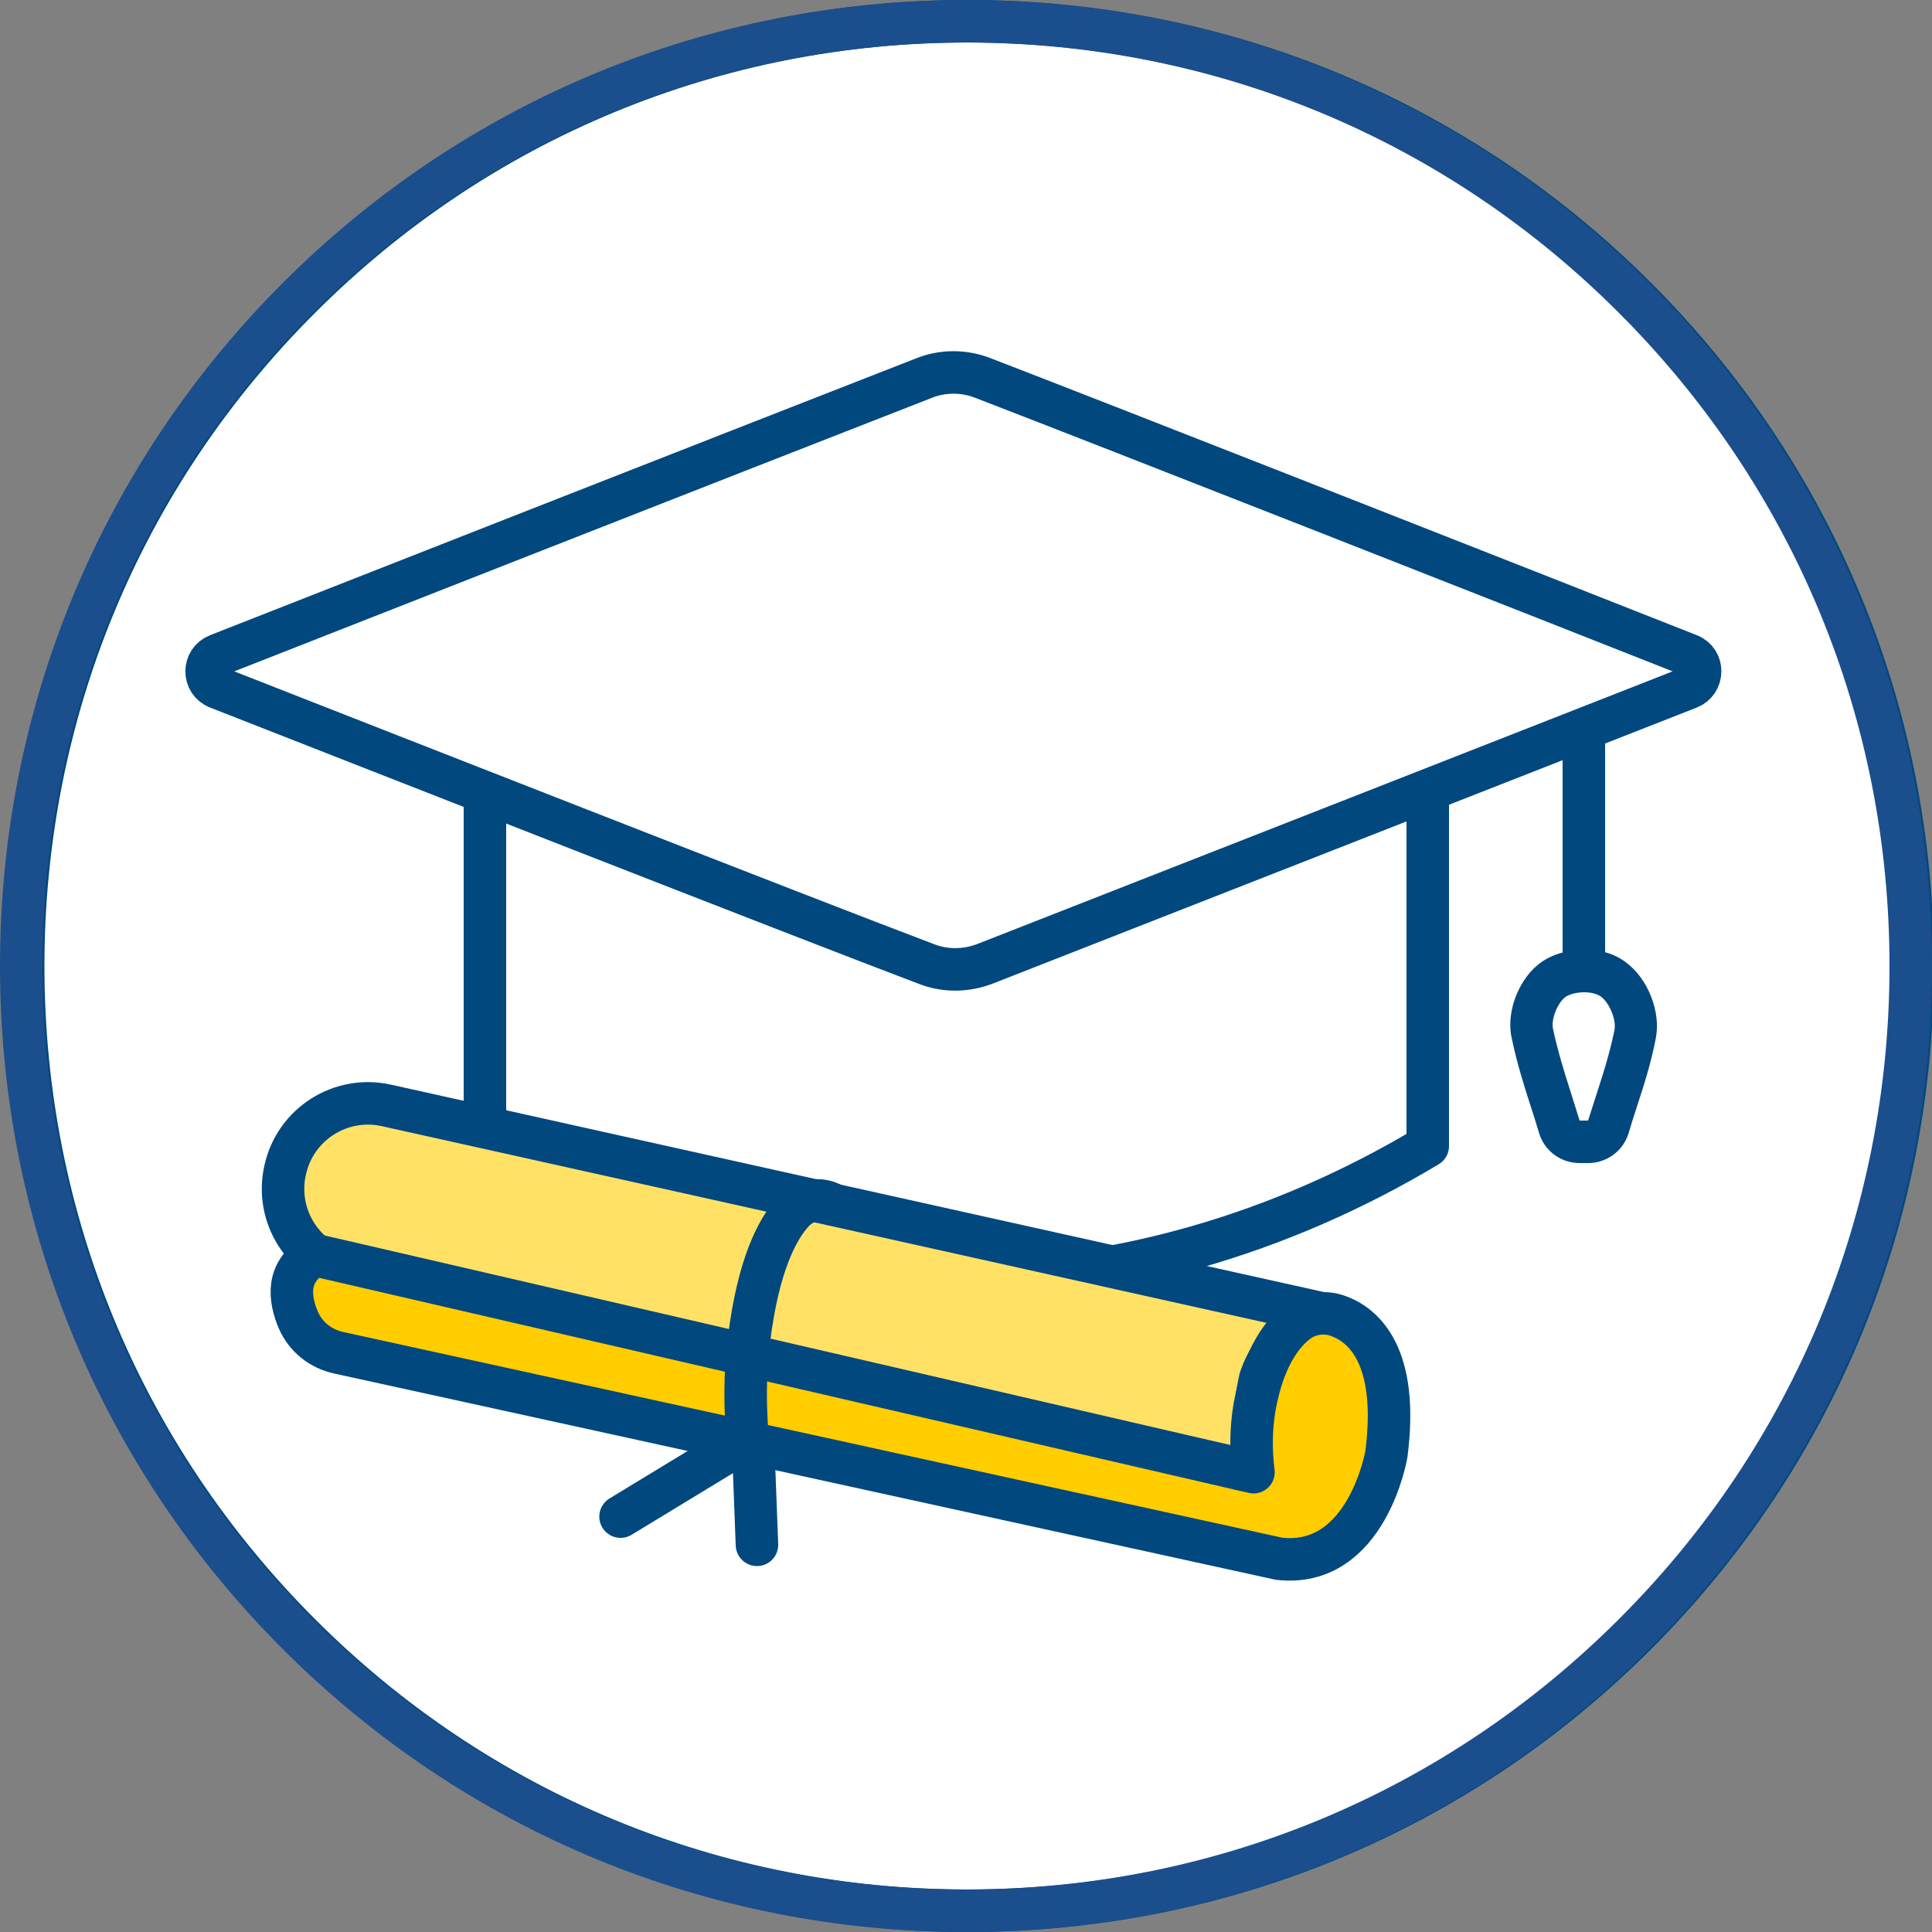
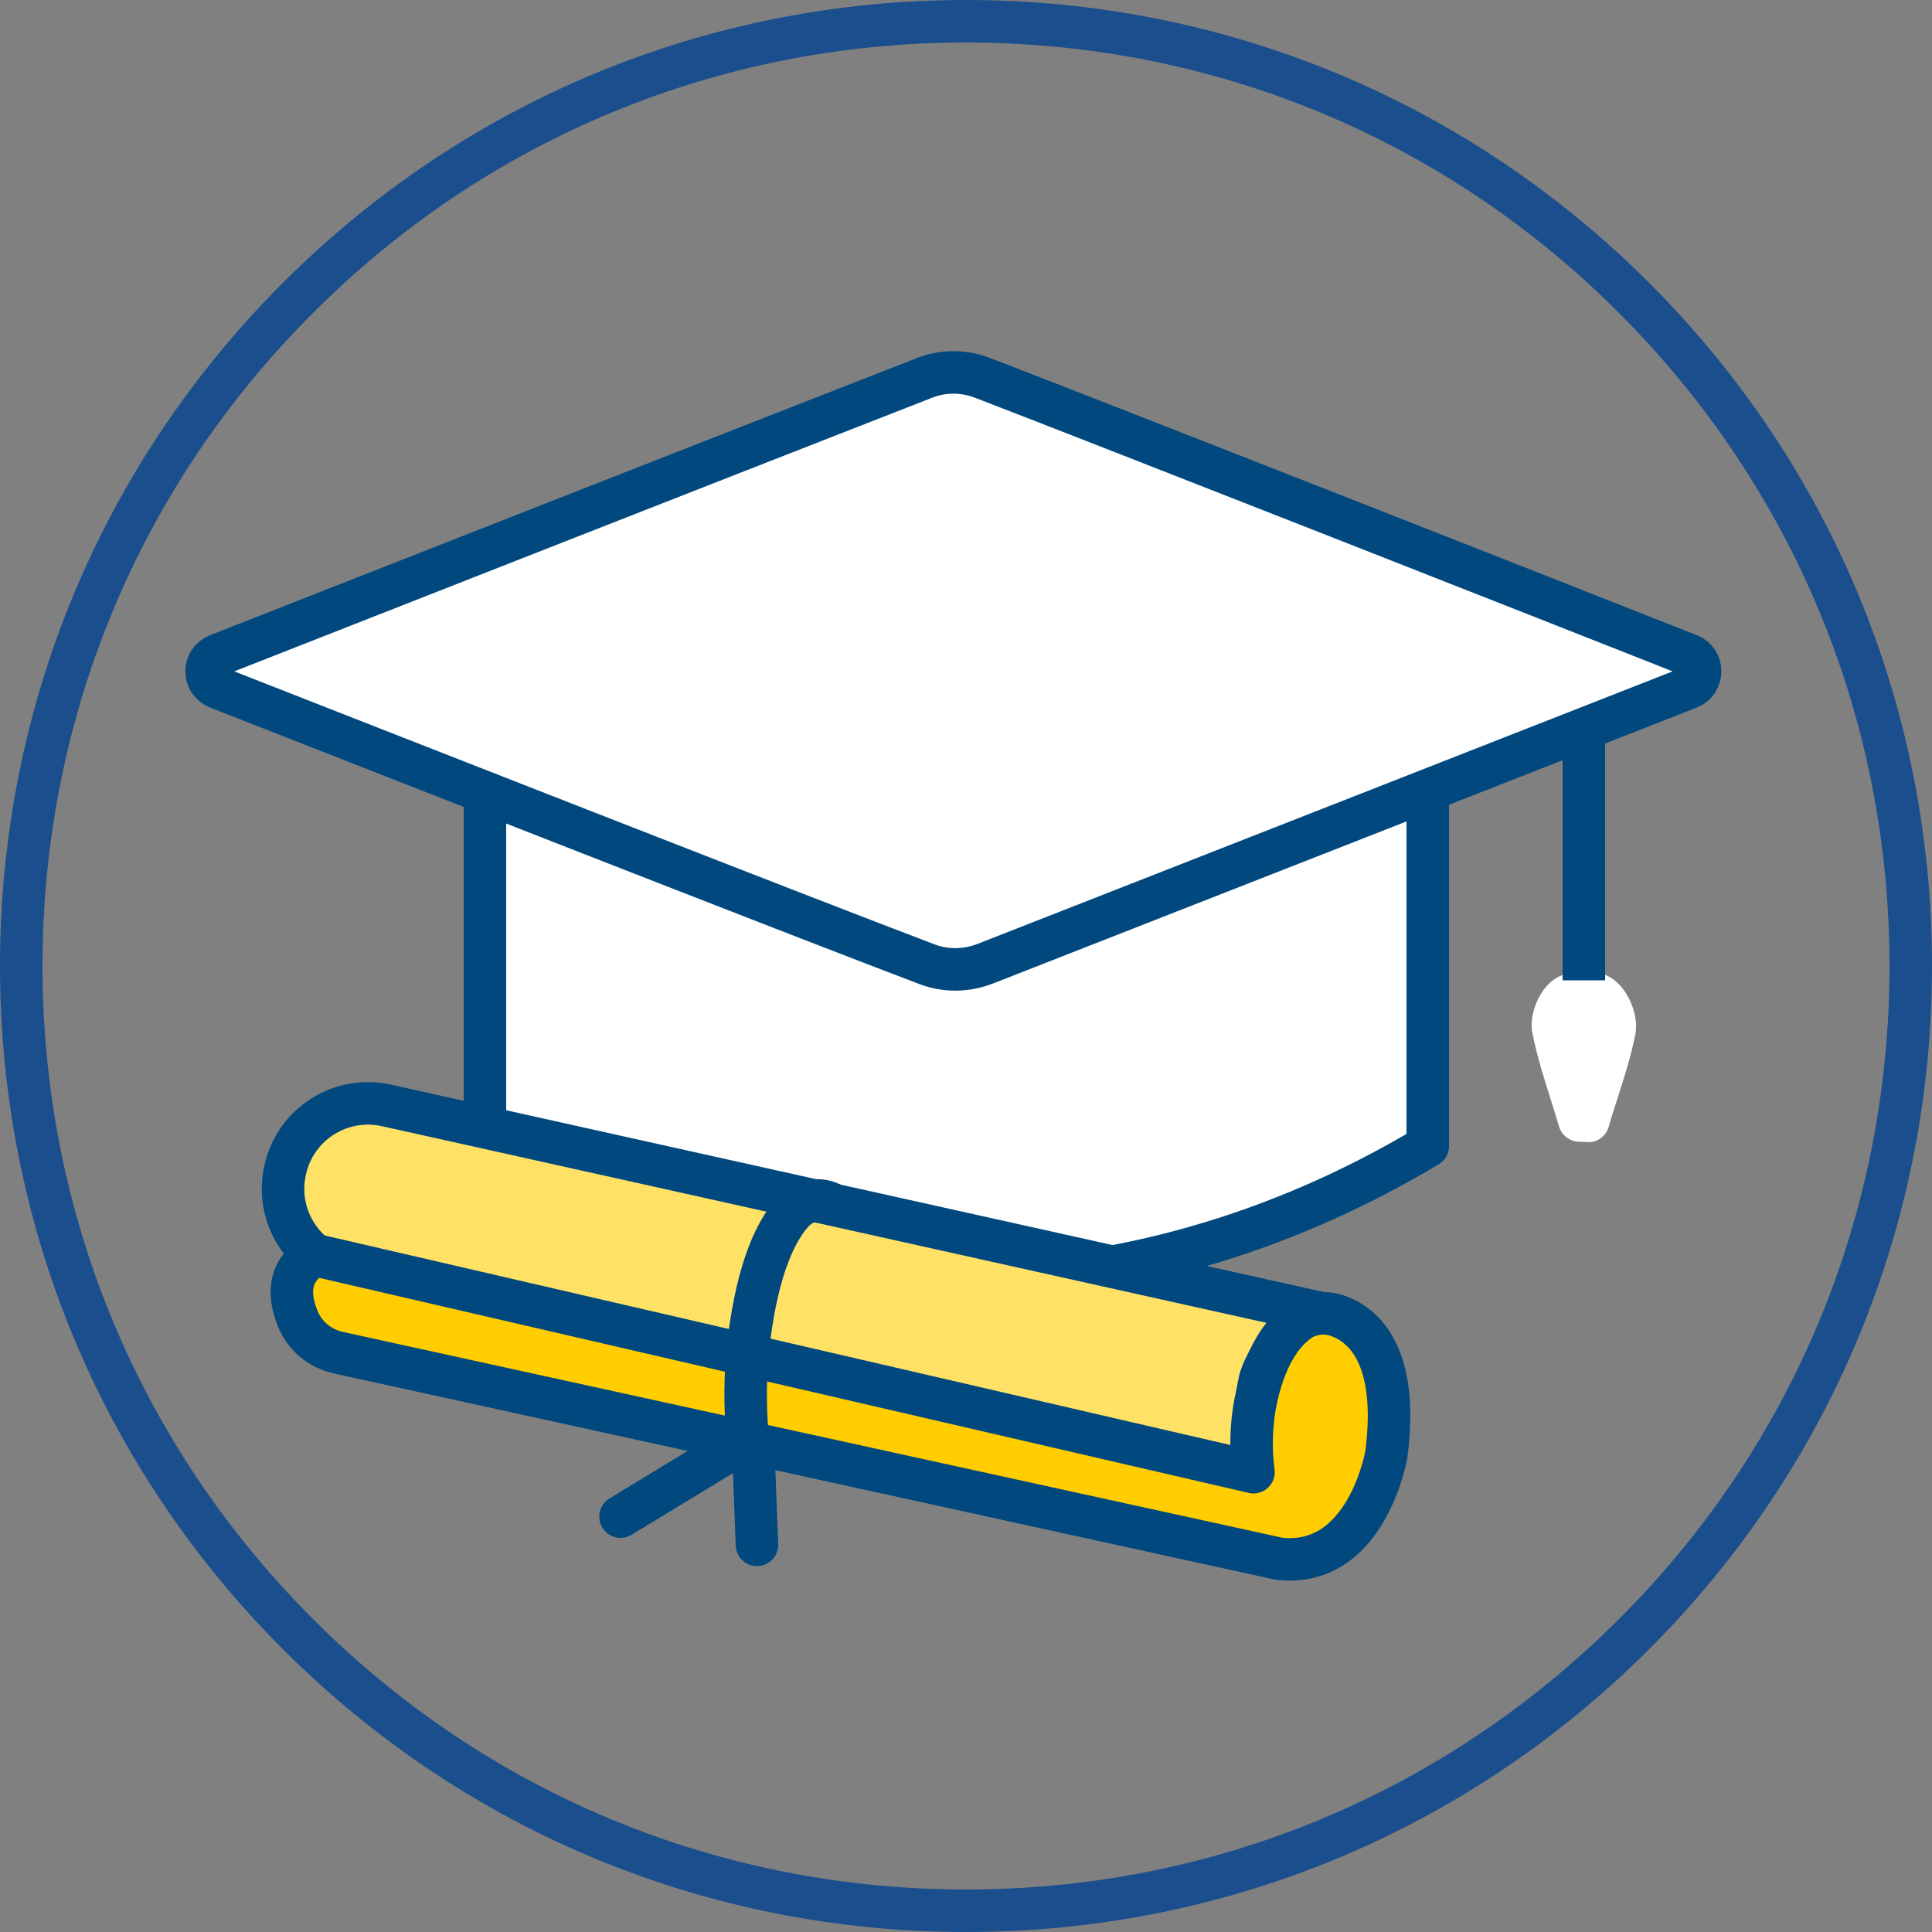
<svg xmlns="http://www.w3.org/2000/svg" version="1.1" id="Layer_1" x="0px" y="0px" viewBox="0 0 500 500" style="enable-background:new 0 0 500 500;" xml:space="preserve">
  <rect x="0" y="0" width="500" height="500" fill="#808080" stroke="none" />
  <style type="text/css"> .st0{fill:#FFFFFF;} .st1{fill:#00487E;} .st2{fill:#1B4E8D;} .st3{fill:#FFFFFF;stroke:#00487E;stroke-width:11;stroke-linejoin:round;stroke-miterlimit:10;} .st4{fill:#FFFFFF;stroke:#00487E;stroke-width:11;stroke-miterlimit:10;} .st5{fill:none;stroke:#00487E;stroke-width:11;stroke-linejoin:round;stroke-miterlimit:10;} .st6{fill:#8DC7E6;stroke:#00487E;stroke-width:11;stroke-linecap:round;stroke-linejoin:round;stroke-miterlimit:10;} .st7{fill:#FFE166;stroke:#00487E;stroke-width:11;stroke-linejoin:round;stroke-miterlimit:10;} .st8{fill:#FFCD00;stroke:#00487E;stroke-width:11;stroke-linecap:round;stroke-linejoin:round;stroke-miterlimit:10;} .st9{fill:#8DC7E6;stroke:#00487E;stroke-width:11;stroke-linejoin:round;stroke-miterlimit:10;} .st10{fill:none;stroke:#00487E;stroke-width:11;stroke-linecap:round;stroke-linejoin:round;stroke-miterlimit:10;} </style>
  <g>
    <g>
-       <path class="st0" d="M250.5,494.5c-65.3,0-126.7-25.4-172.9-71.6S6,315.3,6,250S31.4,123.3,77.6,77.1S185.2,5.5,250.5,5.5 s126.7,25.4,172.9,71.6S495,184.7,495,250s-25.4,126.7-71.6,172.9S315.8,494.5,250.5,494.5z" />
      <g>
-         <path class="st1" d="M250.5,11c63.9,0,123.9,24.8,169,70c45.2,45.2,70,105.1,70,169s-24.8,123.9-70,169 c-45.2,45.2-105.1,70-169,70s-123.9-24.8-169-70c-45.2-45.2-70-105.1-70-169s24.8-123.9,70-169C126.6,35.8,186.6,11,250.5,11 M250.5,0C183.7,0,120.9,26,73.7,73.2S0.5,183.2,0.5,250s26,129.6,73.2,176.8s110,73.2,176.8,73.2s129.6-26,176.8-73.2 s73.2-110,73.2-176.8s-26-129.6-73.2-176.8S317.3,0,250.5,0L250.5,0z" />
-       </g>
+         </g>
    </g>
  </g>
  <g>
    <g>
      <path class="st2" d="M250,11c63.9,0,123.9,24.8,169,70c45.2,45.2,70,105.1,70,169s-24.8,123.9-70,169c-45.2,45.2-105.1,70-169,70 s-123.9-24.8-169-70c-45.2-45.2-70-105.1-70-169S35.8,126.1,81,81C126.1,35.8,186.1,11,250,11 M250,0C183.2,0,120.4,26,73.2,73.2 S0,183.2,0,250s26,129.6,73.2,176.8S183.2,500,250,500s129.6-26,176.8-73.2S500,316.8,500,250s-26-129.6-73.2-176.8S316.8,0,250,0 L250,0z" />
    </g>
  </g>
  <g>
    <g>
      <path class="st3" d="M369.5,296.6L369.5,296.6c-77.3,46.3-169.2,47.4-244,0l0,0V179.9h244V296.6z" />
      <g id="ix5W72_6_">
        <g>
          <path class="st4" d="M56.4,178c36.2,14.2,151.4,59.4,183.4,71.5c4.9,1.9,10.3,1.8,15.2-0.1c49.8-19.5,147.7-57.9,182.1-71.4 c3.8-1.5,3.9-7,0-8.5c-35.9-14.2-151.6-59.7-182.8-71.7c-4.9-1.9-10.4-1.9-15.3,0.1C183.4,119.6,88.2,157,56.4,169.5 C52.5,171,52.5,176.5,56.4,178z" />
        </g>
      </g>
      <g>
        <path class="st0" d="M408.8,295.5c-2.4,0-4.6-1.6-5.3-3.9c-0.7-2.2-1.3-4.4-2-6.5c-1.8-5.7-3.7-11.6-4.9-17.7 c-1-4.7,1.7-11.3,5.7-14c2.7-1.8,6-2.1,7.7-2.1s5,0.3,7.6,2.2c4,3,6.6,9.5,5.6,14.3c-1.2,6-3.1,11.8-4.9,17.4 c-0.7,2.1-1.4,4.3-2,6.5c-0.7,2.3-2.8,3.9-5.2,3.9C411.1,295.5,408.8,295.5,408.8,295.5z" />
        <g>
-           <path class="st1" d="M410,256.8c1.7,0,3.3,0.4,4.3,1.1c2.2,1.6,4.1,6.1,3.5,8.8c-1.6,7.9-4.4,15.6-6.8,23.3c-0.7,0-1.5,0-2.2,0 c-2.4-7.9-5.2-15.7-6.9-23.8c-0.5-2.6,1.3-6.9,3.4-8.3C406.5,257.2,408.3,256.8,410,256.8 M410,245.8c-2.4,0-6.9,0.4-10.8,3 c-5.9,3.9-9.5,12.8-8,19.7c1.3,6.4,3.2,12.4,5.1,18.3c0.7,2.2,1.4,4.3,2,6.4c1.4,4.7,5.7,7.8,10.5,7.8c0.1,0,0.1,0,0.2,0h2.2 c4.8-0.1,8.9-3.2,10.3-7.8c0.6-2.1,1.3-4.2,2-6.4c1.9-5.8,3.8-11.7,5-18c1.4-6.9-2-15.6-7.8-19.8 C417.2,246.3,413,245.8,410,245.8L410,245.8z" />
-         </g>
+           </g>
      </g>
      <line class="st5" x1="409.9" y1="186.1" x2="409.9" y2="253.7" />
    </g>
    <path class="st6" d="M284.2,311.7" />
    <g>
      <path class="st7" d="M331.6,382.6L90.5,329.1c-11.9-2.6-19.4-14.4-16.7-26.3l0,0c2.6-11.9,14.4-19.4,26.3-16.7l241.1,53.6 c-12,6-15.1,17.3-15.1,17.3C323.5,368.8,325.6,372.3,331.6,382.6z" />
      <path class="st8" d="M324.4,381c-0.7-5.3-0.7-11.2,0.3-17c2.4-13.1,7.4-19.2,11.2-22c3-2.2,7-2.7,10.5-1.4 c6.3,2.3,15.7,10,12.4,35.7c0,0-5,29.7-27.8,27.1L87.7,350.1c-4.7-1-8.6-4.1-10.5-8.5c-2.3-5.4-3.3-12.5,4.3-16.8L324.4,381" />
      <path class="st9" d="M324.4,381" />
      <path class="st10" d="M215.5,311.7c-3.5-1.9-7.5-1.2-10.5,2.2c-3.8,4.3-8.8,13.4-11.2,33.1c-1.1,8.7-1,17.6-0.3,25.5l-32.9,20" />
      <line class="st10" x1="195.9" y1="399.8" x2="194.9" y2="373.5" />
    </g>
  </g>
</svg>